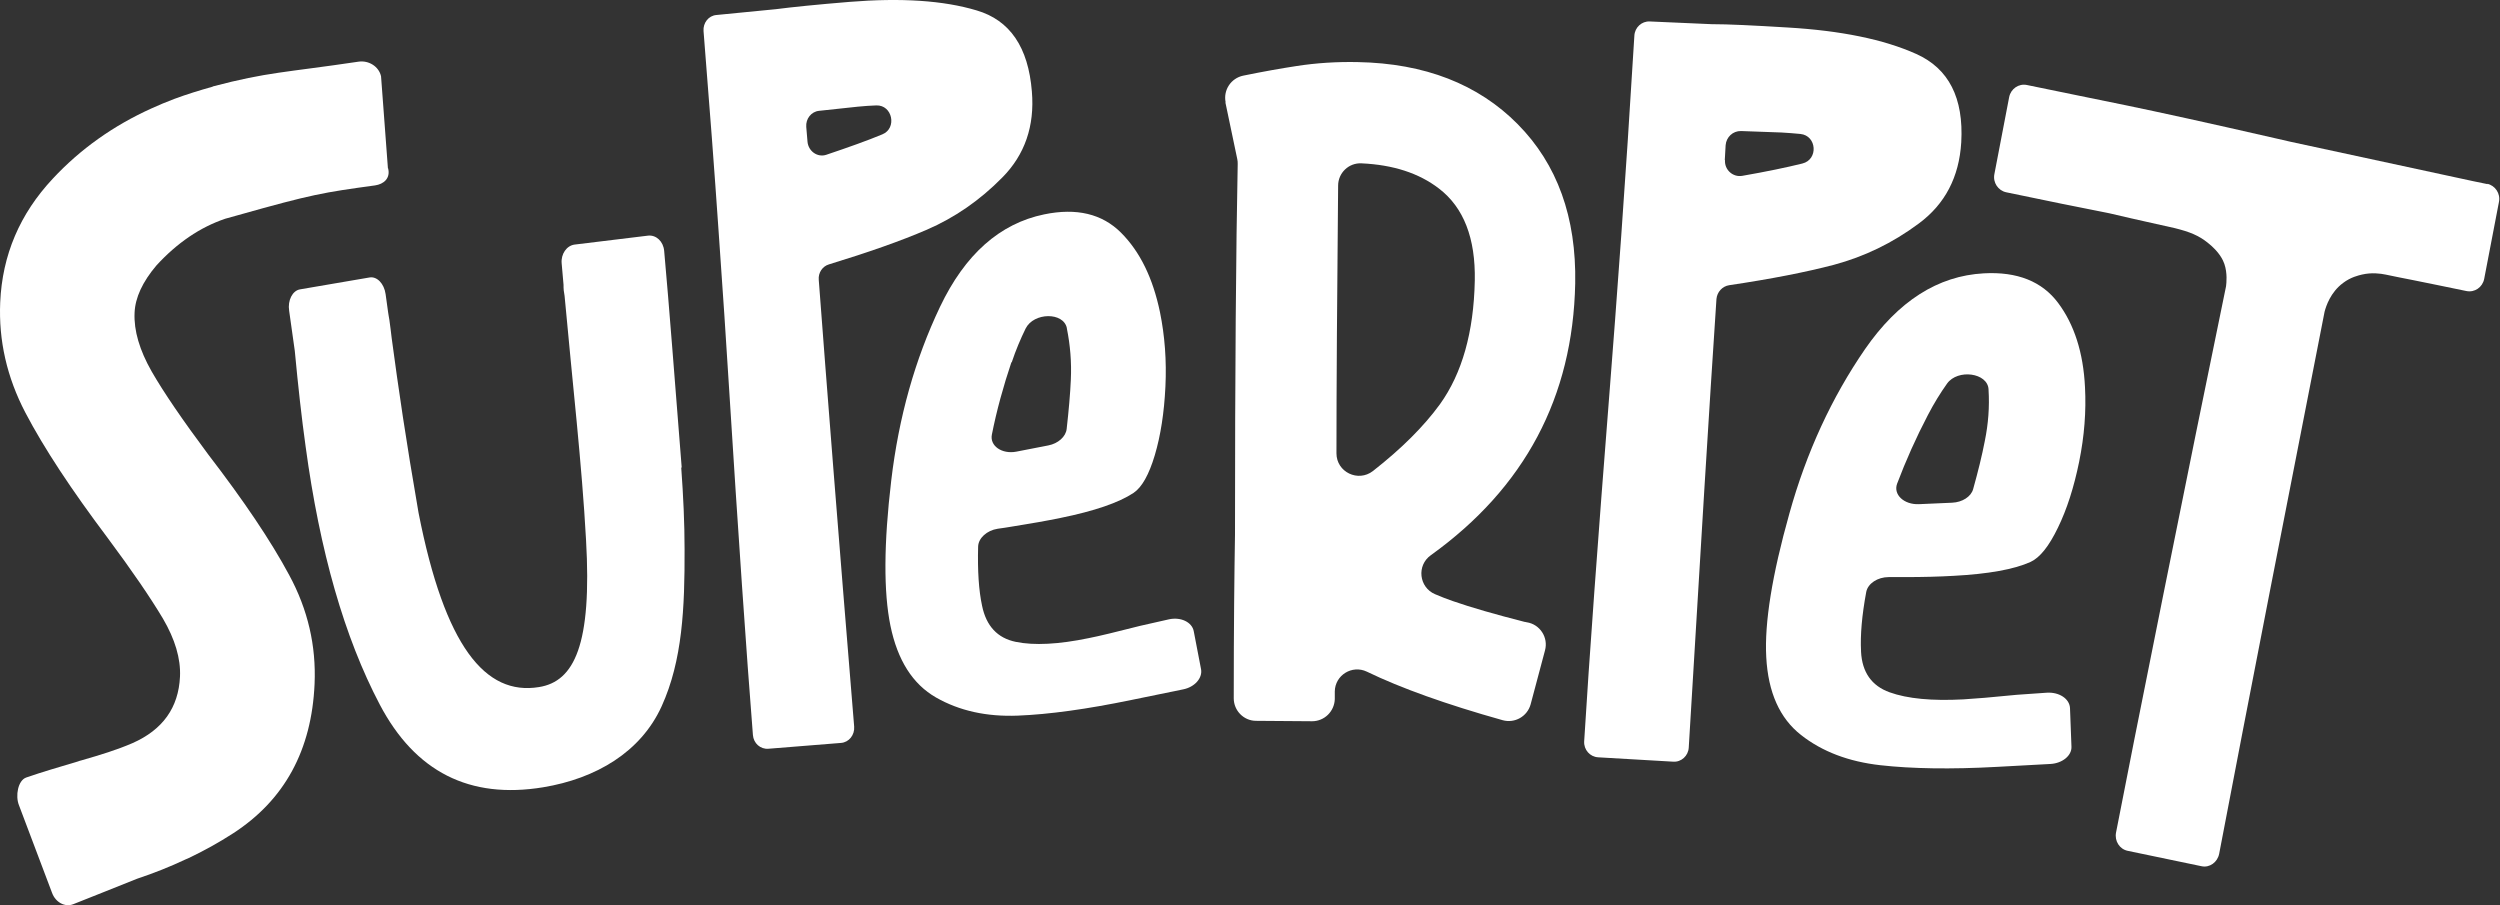
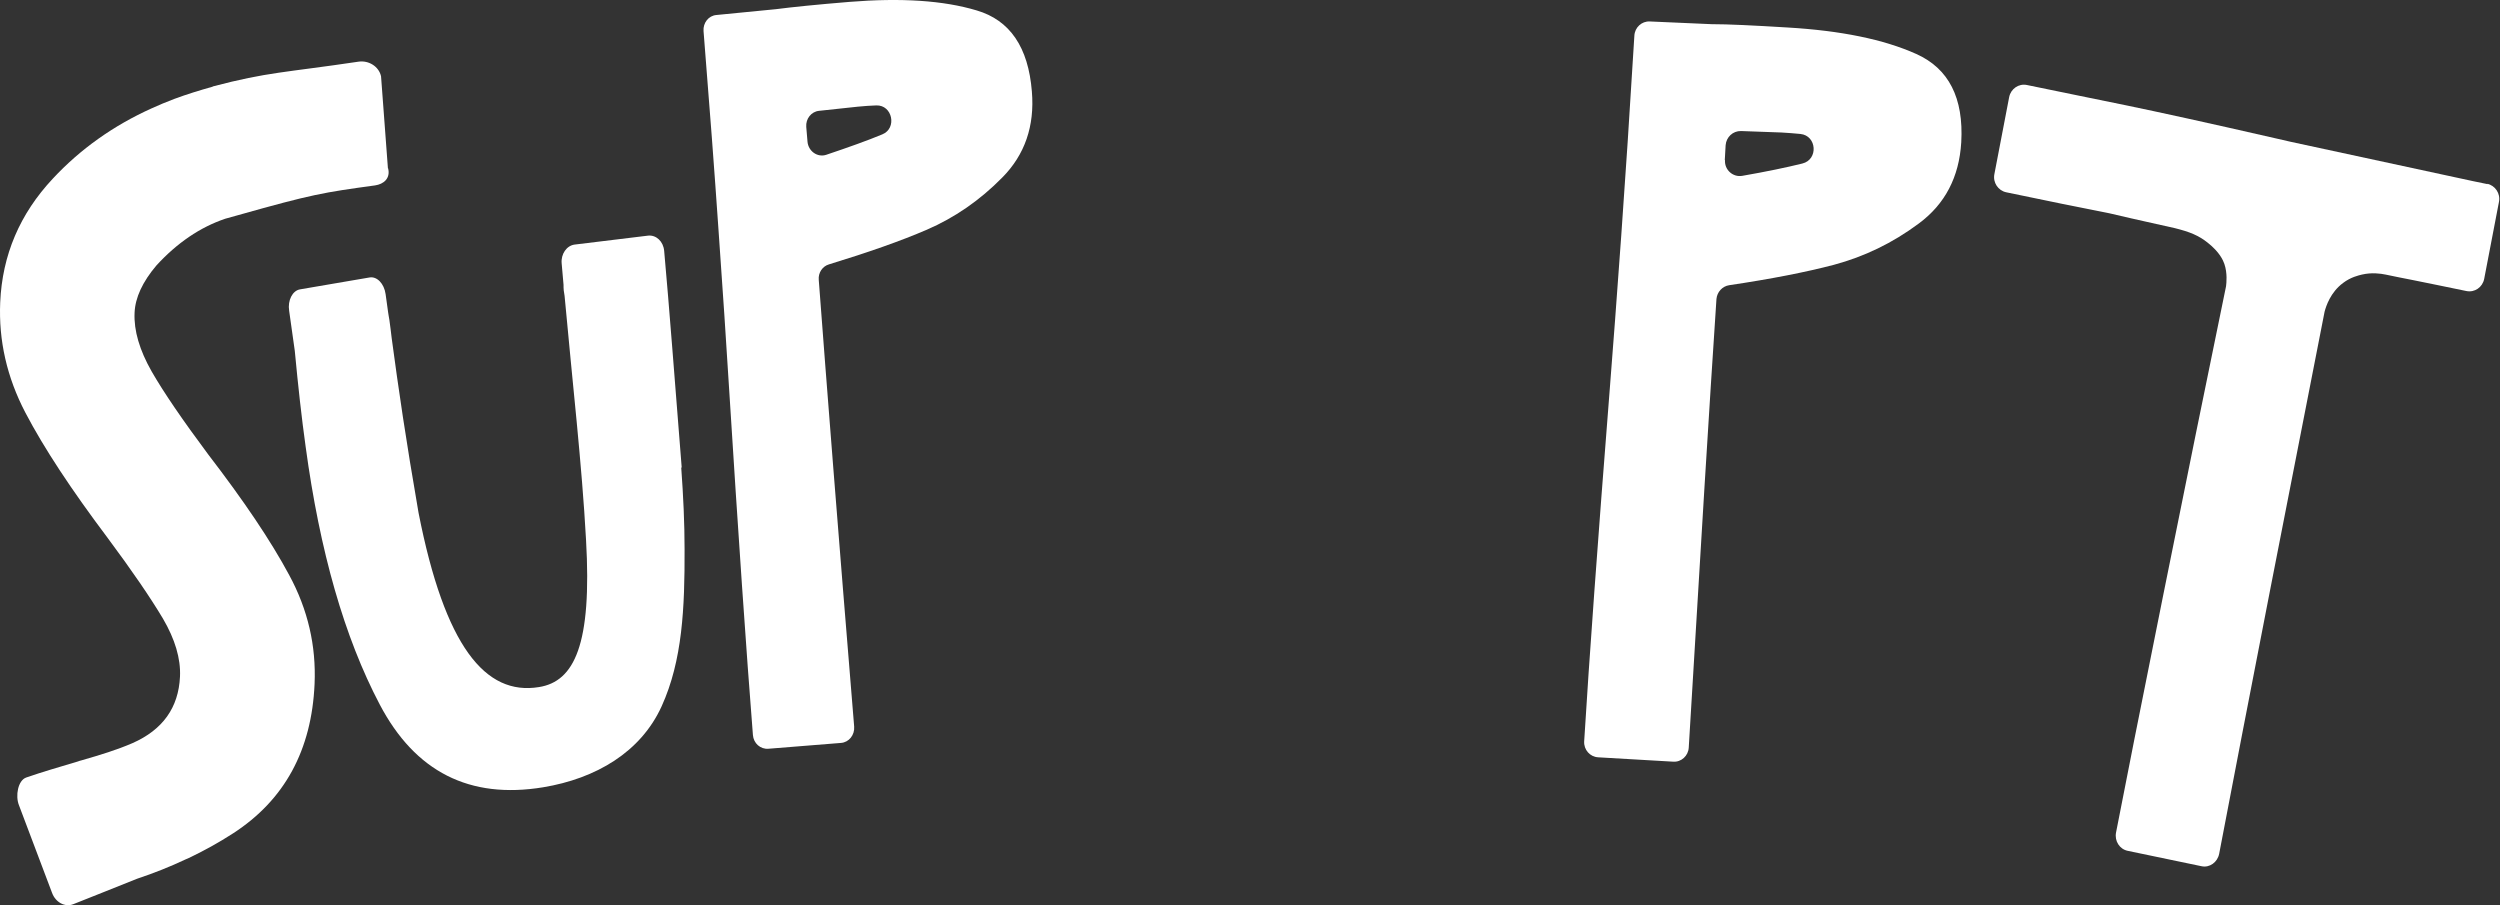
<svg xmlns="http://www.w3.org/2000/svg" id="Capa_2" data-name="Capa 2" viewBox="0 0 120 43.44">
  <rect x="0" y="0" width="120" height="43.44" fill="#333333" stroke="none" />
  <defs>
    <style>      .cls-1 {        fill: #fff;        stroke-width: 0px;      }    </style>
  </defs>
  <g id="Capa_1-2" data-name="Capa 1">
    <g>
      <path class="cls-1" d="M18.62,8.08l-.33-4.42c-.11-.48-.6-.77-1.08-.7-3.56.53-4.34.49-7,1.19,0,0,0,0,0,.01-.61.17-1.23.36-1.85.59-.37.14-.73.29-1.08.45-1.84.83-3.43,1.96-4.75,3.38C.95,10.27.11,12.24.01,14.51c-.08,1.83.32,3.6,1.21,5.3.89,1.7,2.21,3.7,3.94,6,1.19,1.6,2.07,2.89,2.66,3.88.58.99.86,1.92.82,2.79-.07,1.49-.83,2.55-2.28,3.19-.74.32-1.52.56-2.46.83-.05.01-.11.03-.16.05,0,0,0,0,0,0-1,.3-1.64.48-2.48.77-.4.14-.53.88-.35,1.33l1.59,4.21c.17.46.63.7,1.02.54,1.05-.42,2.07-.82,3.06-1.22.81-.27,1.59-.58,2.33-.93.04-.02.08-.03.12-.05,0,0,0,0,0,0,.76-.36,1.48-.76,2.16-1.2,2.47-1.6,3.77-3.99,3.91-7.17.08-1.83-.32-3.57-1.22-5.23-.89-1.66-2.19-3.58-3.88-5.78-1.23-1.65-2.14-2.98-2.72-3.99-.58-1.02-.86-1.96-.82-2.82.03-.72.38-1.48,1.05-2.27.99-1.08,2.09-1.83,3.3-2.24.2-.06.4-.11.61-.17,3.58-1.01,4.1-1.09,6.58-1.43.42-.06.75-.34.63-.82h0Z" />
      <path class="cls-1" d="M36.88,35.94c-.38.03-.71-.26-.74-.66-.31-3.92-.7-9.55-1.16-16.89-.12-1.93-.28-4.37-.49-7.33-.19-2.77-.43-5.96-.72-9.57-.03-.39.24-.74.62-.77l2.86-.28c.77-.1,1.95-.22,3.53-.35,2.47-.2,4.5-.07,6.1.41,1.6.47,2.48,1.77,2.65,3.89.14,1.66-.34,3.04-1.42,4.13-1.08,1.1-2.29,1.93-3.63,2.51-1.23.53-2.79,1.08-4.69,1.66-.31.09-.52.4-.49.74.37,4.92.93,12.07,1.7,21.45.03.4-.25.75-.63.78l-3.49.28h0ZM38.76,6.8c.04.46.48.77.9.63,1.07-.36,1.97-.68,2.69-.98.72-.29.49-1.42-.29-1.39-.28.01-.58.03-.88.06l-1.87.2c-.37.04-.64.38-.61.77l.06.71h0Z" />
-       <path class="cls-1" d="M47.14,29.08c.2.97.74,1.55,1.62,1.73.88.18,2.05.12,3.5-.18.51-.1,1.33-.3,2.47-.59l1.37-.31c.57-.13,1.12.13,1.2.57l.35,1.82c.08.42-.3.86-.86.97l-2.49.51c-2.13.44-3.94.69-5.44.75-1.5.06-2.81-.23-3.93-.87-1.12-.64-1.85-1.79-2.19-3.45-.33-1.61-.32-3.94.04-6.97.36-3.04,1.14-5.81,2.34-8.33,1.2-2.52,2.87-4,5-4.44,1.55-.32,2.78-.03,3.69.88.91.91,1.53,2.18,1.87,3.82.23,1.13.32,2.32.26,3.57-.06,1.25-.23,2.35-.51,3.29-.28.94-.62,1.54-1.02,1.81-.71.47-1.88.87-3.5,1.2-.68.14-1.42.27-2.24.4-.29.05-.55.09-.78.12-.52.08-.93.45-.94.86-.03,1.15.03,2.1.19,2.84h0ZM48.55,17.38c-.39,1.16-.71,2.32-.94,3.48-.11.54.48.95,1.17.82l1.54-.3c.47-.09.84-.42.88-.79.1-.89.17-1.68.2-2.36.04-.85-.03-1.67-.19-2.46,0,0,0-.01,0-.02-.16-.78-1.59-.76-1.98.02-.24.49-.47,1.03-.67,1.63h0Z" />
-       <path class="cls-1" d="M89.33,31.28c.05.99.51,1.64,1.37,1.95.86.31,2.04.42,3.54.34.52-.03,1.38-.1,2.57-.22l1.43-.1c.6-.04,1.1.29,1.12.74l.07,1.85c.02.43-.44.8-1.01.83l-2.58.14c-2.2.12-4.07.09-5.58-.08-1.52-.17-2.79-.65-3.81-1.45-1.02-.8-1.58-2.04-1.67-3.74-.09-1.64.28-3.94,1.11-6.89.82-2.95,2.04-5.58,3.63-7.89,1.6-2.31,3.5-3.52,5.7-3.64,1.61-.09,2.8.39,3.57,1.42.77,1.03,1.21,2.38,1.29,4.05.06,1.15-.03,2.34-.28,3.57-.25,1.23-.59,2.29-1.02,3.17-.43.89-.86,1.43-1.31,1.64-.79.36-2.02.58-3.7.67-.7.04-1.47.06-2.31.06-.3,0-.57,0-.8,0-.54,0-1,.31-1.08.71-.21,1.13-.29,2.08-.25,2.84h0ZM92.54,19.92c-.57,1.09-1.06,2.19-1.48,3.3-.19.52.33,1.01,1.05.98l1.59-.07c.49-.02.91-.29,1.01-.65.24-.86.43-1.63.56-2.31.17-.83.23-1.65.18-2.46,0,0,0-.01,0-.02-.04-.8-1.48-.99-1.99-.28-.32.45-.63.95-.92,1.51h0Z" />
      <path class="cls-1" d="M76.71,36.35c-.39-.02-.69-.36-.67-.76.24-3.93.65-9.58,1.23-16.93.15-1.93.34-4.38.55-7.35.2-2.78.41-5.98.63-9.6.02-.39.35-.7.74-.68l2.96.13c.8,0,2.02.06,3.66.16,2.55.15,4.61.57,6.17,1.27,1.56.7,2.28,2.11,2.16,4.24-.1,1.67-.78,2.97-2.04,3.9-1.26.94-2.62,1.59-4.07,1.98-1.33.35-3.01.68-5.03.98-.33.05-.58.33-.61.66-.33,4.94-.77,12.12-1.33,21.53-.02.4-.36.71-.75.68l-3.61-.21h0ZM82.8,7.69c-.03.46.38.83.83.75,1.15-.2,2.11-.4,2.88-.59.78-.19.7-1.34-.09-1.42-.29-.03-.59-.05-.91-.07l-1.94-.07c-.39-.01-.71.29-.74.68l-.04.71h0Z" />
-       <path class="cls-1" d="M58.83,4.91c-.12-.59.26-1.16.85-1.28.98-.2,1.83-.35,2.55-.46.96-.15,1.95-.21,2.94-.19,3.22.06,5.78,1.06,7.68,2.98,1.9,1.92,2.82,4.47,2.76,7.65-.11,5.45-2.42,9.8-6.93,13.04-.69.49-.57,1.54.2,1.87.28.12.56.23.85.33.89.31,2.04.64,3.45,1,.03,0,.06.01.1.02h.01c.63.1,1.04.73.87,1.35l-.69,2.59c-.16.58-.76.92-1.34.76-2.71-.76-4.89-1.54-6.52-2.33-.71-.34-1.53.17-1.54.95v.37c-.02.59-.5,1.06-1.09,1.06l-2.69-.02c-.59,0-1.07-.49-1.07-1.08,0-3.46.03-6.07.06-7.85,0-7.91.05-13.84.13-17.79,0-.08,0-.16-.02-.24l-.57-2.72h0ZM69.07,9.05c-.96-.74-2.2-1.14-3.72-1.21-.61-.03-1.12.46-1.12,1.07-.05,5.36-.08,9.64-.08,12.85,0,.9,1.04,1.4,1.75.85,1.38-1.08,2.45-2.15,3.22-3.21,1.06-1.48,1.62-3.45,1.67-5.93.04-2.03-.53-3.51-1.72-4.42h0Z" />
      <path class="cls-1" d="M32.71,22.45s.01-.02.01-.03c-.32-4.02-.6-7.74-.84-10.38-.04-.45-.38-.77-.77-.73l-3.53.43c-.38.05-.66.45-.62.9.03.35.06.69.09,1.03,0,.09,0,.18.01.27l.04.26c.38,4.19.83,8.06,1.03,11.71.29,5.03-.56,6.8-2.26,7.07-2.57.42-4.52-1.94-5.78-8.37-.61-3.52-.96-5.93-1.29-8.39-.03-.28-.07-.57-.11-.87-.02-.13-.04-.21-.06-.36-.04-.3-.08-.59-.12-.87-.07-.51-.42-.87-.78-.8l-3.33.57c-.36.06-.6.53-.52,1.03.09.65.18,1.29.27,1.92.16,1.7.33,3.23.52,4.59.68,5.03,1.86,9.16,3.56,12.39,1.7,3.23,4.31,4.55,7.84,3.97,2.54-.42,4.69-1.69,5.69-3.89,1-2.2,1.11-4.73,1.1-7.54,0-1.23-.06-2.54-.16-3.91h0Z" />
      <path class="cls-1" d="M119.41,8.84c-.23-.05-.46-.09-.68-.14h0c-2.92-.63-5.84-1.26-8.76-1.89-.21-.05-.41-.09-.61-.14-7.21-1.65-8.2-1.78-12.07-2.59-.39-.08-.77.18-.85.58l-.71,3.7c-.08.4.18.79.57.87,1.96.41,3.58.74,4.96,1.01.2.05.55.13.99.23.26.06.49.11.71.16.5.11.98.22,1.43.32.72.18,1.14.35,1.58.7.58.46.74.85.8,1.02.15.44.1.91.08,1.07-1.71,8.27-4.58,22.57-5.28,26.22-.08.41.17.8.56.88l3.55.74c.38.08.76-.19.84-.6,1.25-6.57,3.56-18.39,5.06-26.02.07-.26.28-.93.89-1.38.37-.28.74-.36.9-.4.48-.11.89-.05,1.14,0h0c.44.09.86.18,1.29.26h0c.78.16,1.59.32,2.59.53.39.08.77-.18.85-.58l.71-3.7c.08-.4-.18-.79-.57-.87h0Z" />
    </g>
  </g>
</svg>